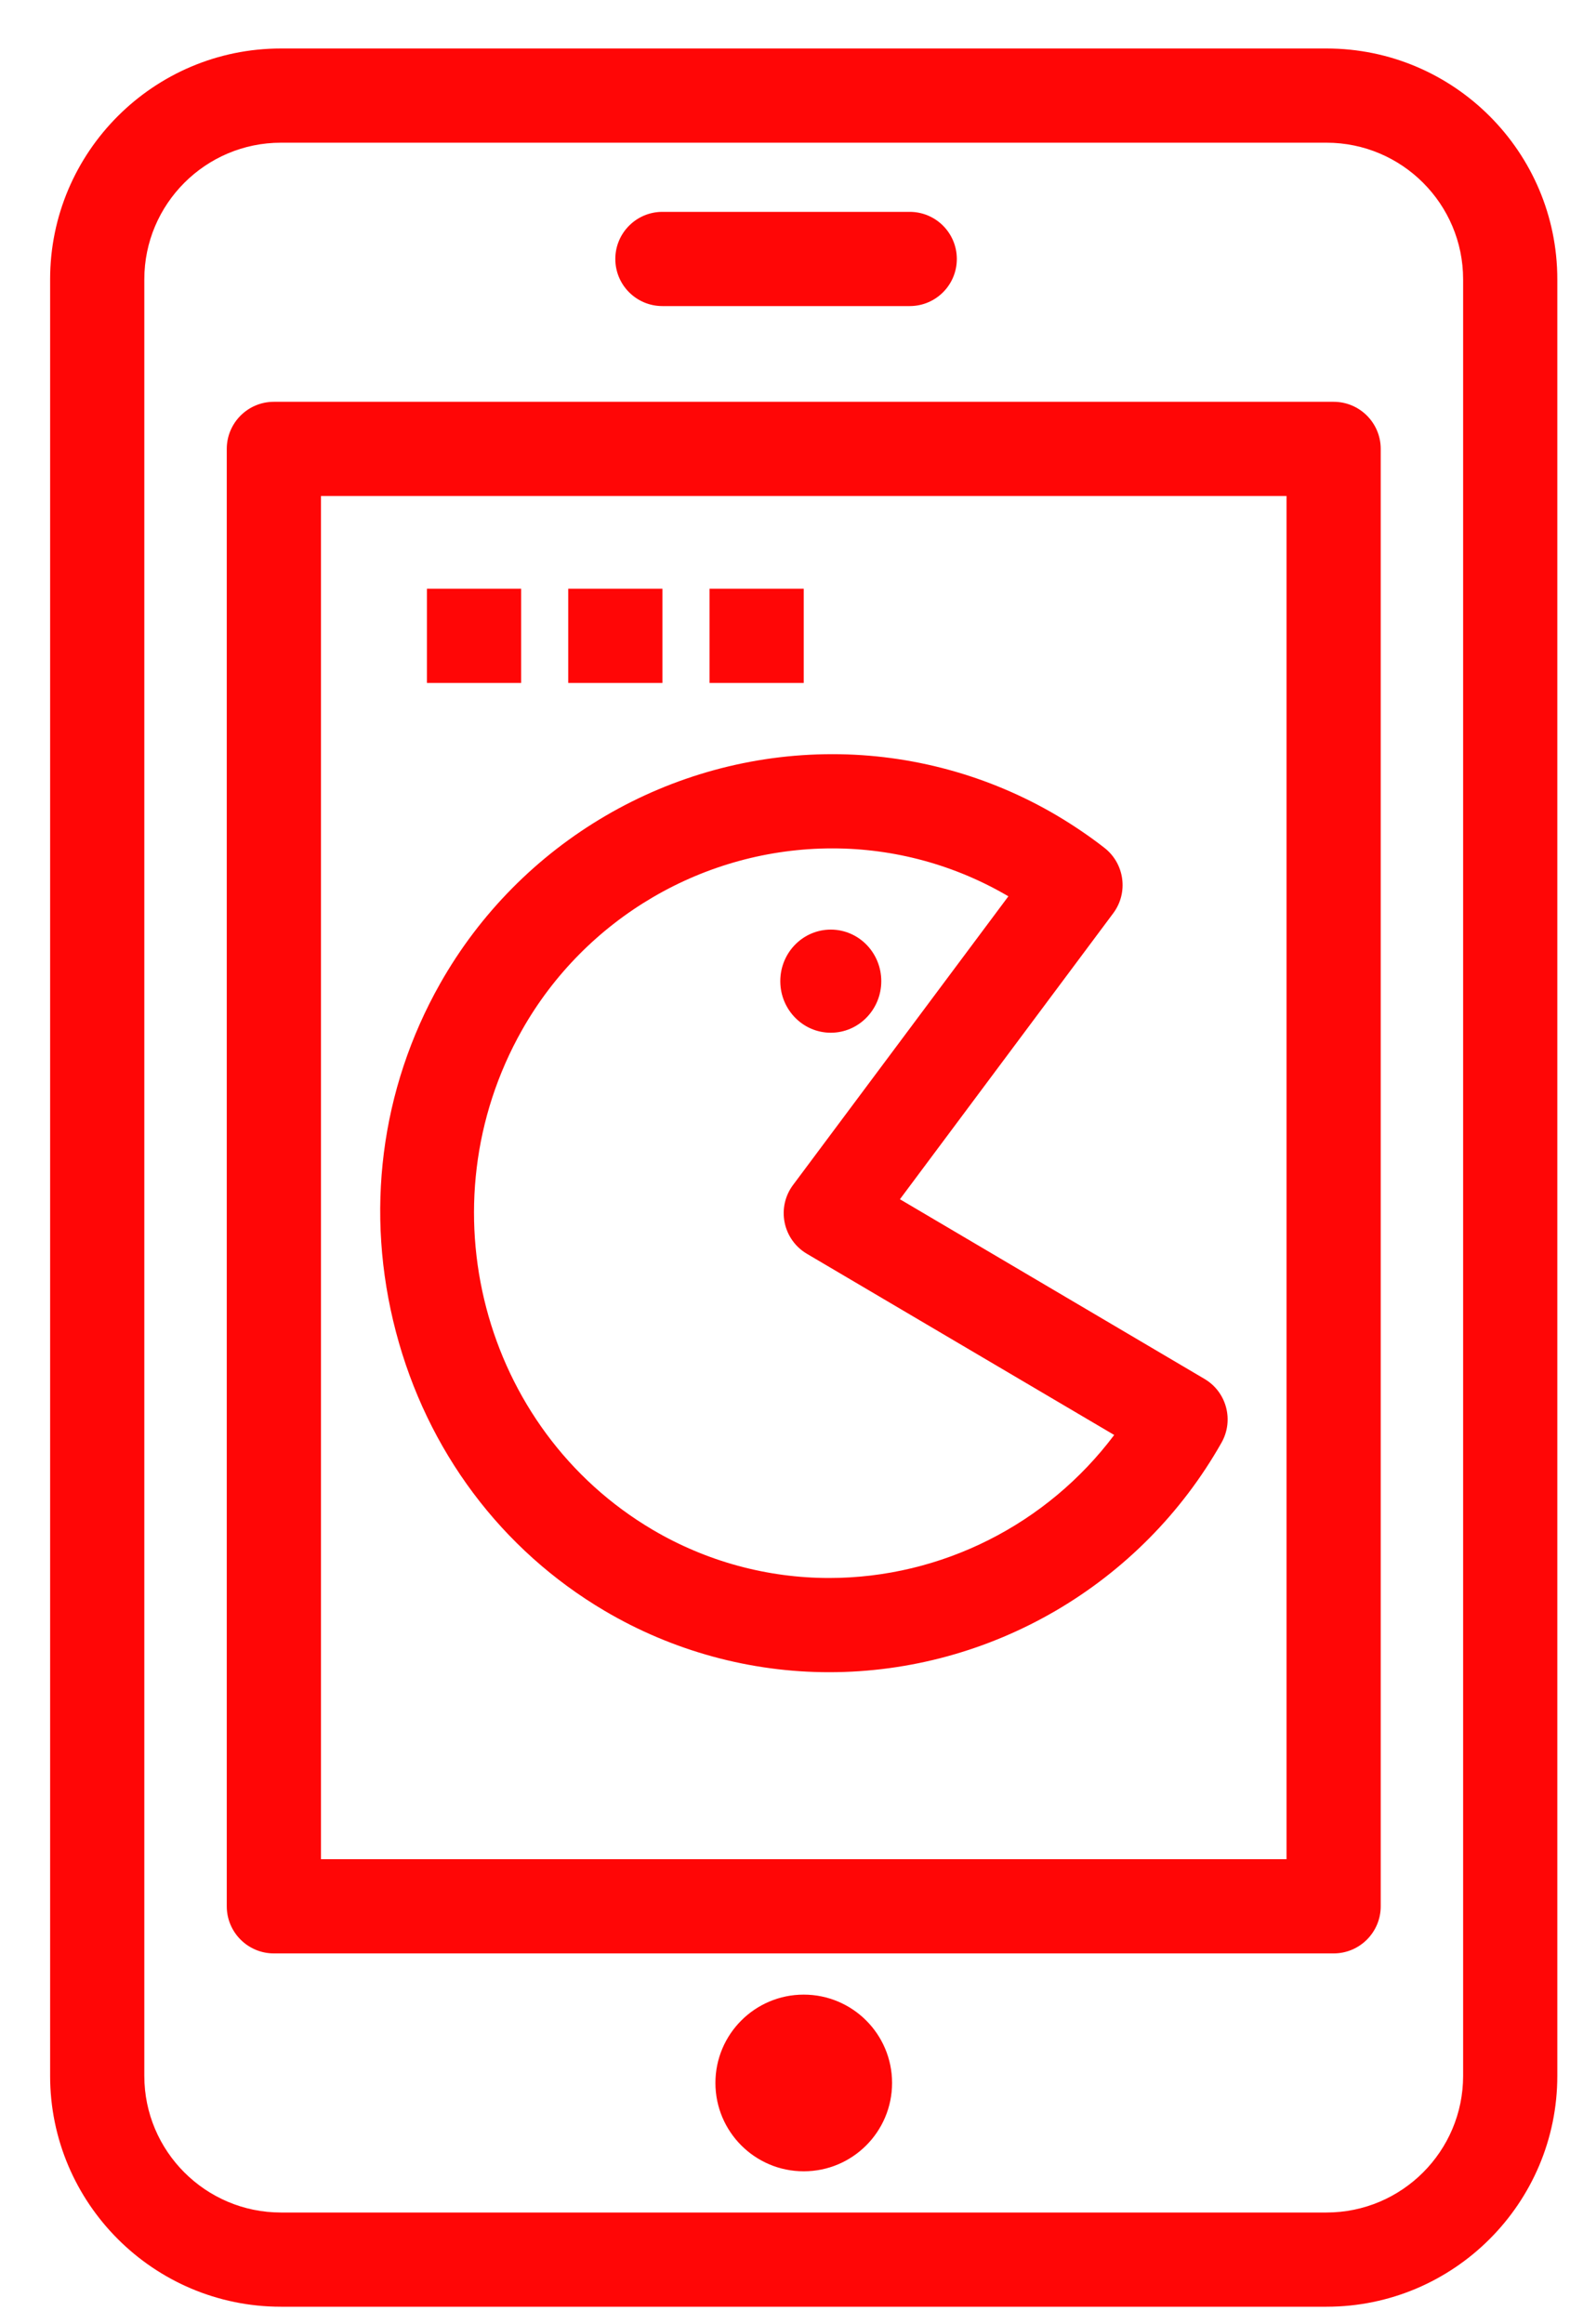
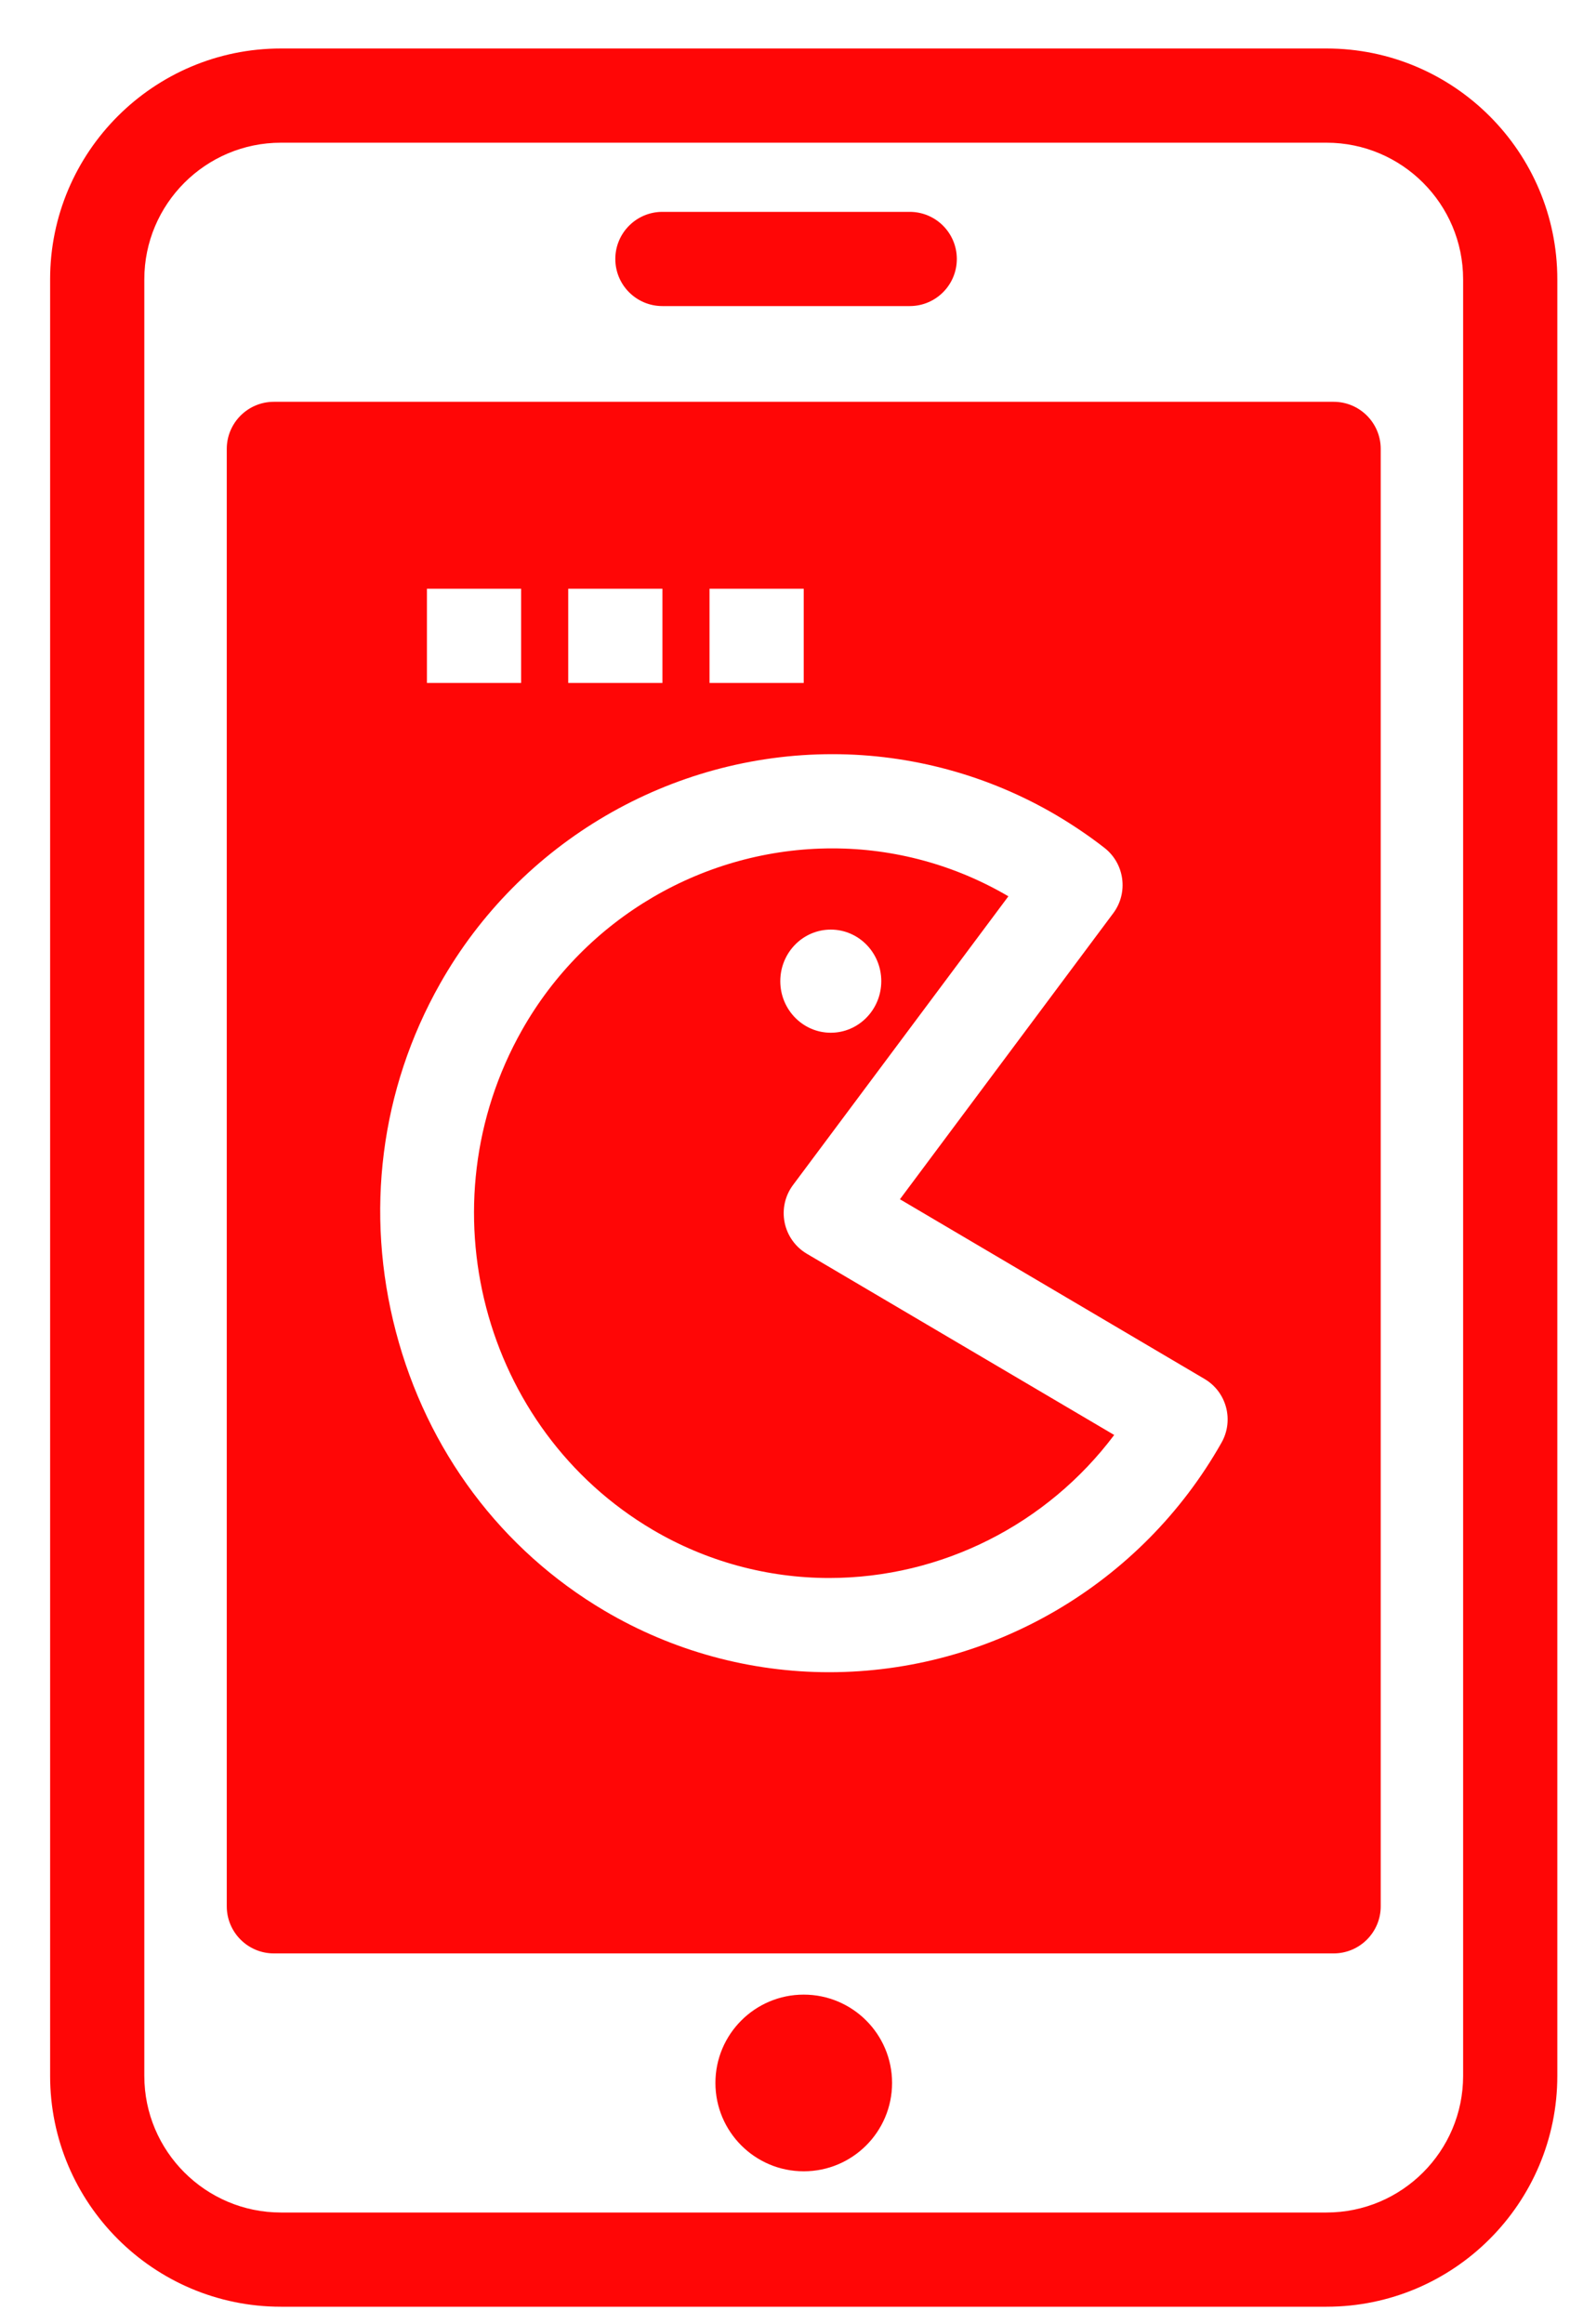
<svg xmlns="http://www.w3.org/2000/svg" width="25" height="37" viewBox="0 0 25 37" fill="none">
-   <path fill-rule="evenodd" clip-rule="evenodd" d="M21.123 36.725H4.473C2.447 36.725 0.798 35.076 0.798 33.05V4.447C0.798 2.42 2.447 0.772 4.473 0.772H21.123C23.15 0.772 24.798 2.42 24.798 4.447V33.05C24.798 35.076 23.15 36.725 21.123 36.725ZM4.473 2.272C3.274 2.272 2.298 3.248 2.298 4.447V33.05C2.298 34.249 3.274 35.225 4.473 35.225H21.123C22.323 35.225 23.298 34.249 23.298 33.05V4.447C23.298 3.247 22.323 2.272 21.123 2.272H4.473V2.272ZM13.203 26.623C11.949 26.623 10.714 26.286 9.632 25.648C7.983 24.676 6.801 23.097 6.304 21.202C5.807 19.309 6.057 17.342 7.007 15.662C8.281 13.407 10.676 12.007 13.255 12.007C14.509 12.007 15.744 12.344 16.825 12.981C17.088 13.137 17.345 13.31 17.586 13.498C17.908 13.749 17.971 14.212 17.727 14.539L14.33 19.093L19.179 21.953C19.532 22.16 19.652 22.612 19.451 22.968C18.176 25.223 15.782 26.623 13.203 26.623ZM13.255 13.507C11.216 13.507 9.321 14.615 8.312 16.4C6.739 19.183 7.673 22.752 10.394 24.356C11.245 24.858 12.217 25.123 13.203 25.123C14.996 25.123 16.676 24.266 17.742 22.846L12.848 19.961C12.665 19.853 12.536 19.672 12.494 19.463C12.452 19.254 12.5 19.037 12.628 18.866L16.057 14.27C15.207 13.77 14.239 13.507 13.255 13.507ZM4.361 31.1H21.236C21.65 31.1 21.986 30.764 21.986 30.35V7.147C21.986 6.733 21.65 6.397 21.236 6.397H4.361C3.947 6.397 3.611 6.733 3.611 7.147V30.35C3.611 30.764 3.947 31.1 4.361 31.1ZM20.486 29.6H5.111V7.897H20.486V29.6ZM14.486 4.873H10.548C10.134 4.873 9.798 4.538 9.798 4.123C9.798 3.709 10.134 3.373 10.548 3.373H14.486C14.9 3.373 15.236 3.709 15.236 4.123C15.236 4.538 14.9 4.873 14.486 4.873ZM14.205 33.162C14.205 33.939 13.575 34.569 12.798 34.569C12.022 34.569 11.392 33.939 11.392 33.162C11.392 32.386 12.022 31.756 12.798 31.756C13.575 31.756 14.205 32.386 14.205 33.162ZM8.298 9.373H6.798V10.873H8.298V9.373ZM9.048 9.373H10.548V10.873H9.048V9.373ZM12.798 9.373H11.298V10.873H12.798V9.373ZM14.033 15.621C14.033 16.074 13.673 16.442 13.229 16.442C12.785 16.442 12.425 16.074 12.425 15.621C12.425 15.167 12.785 14.8 13.229 14.8C13.673 14.8 14.033 15.167 14.033 15.621Z" fill="#FF0606" />
+   <path fill-rule="evenodd" clip-rule="evenodd" d="M21.123 36.725H4.473C2.447 36.725 0.798 35.076 0.798 33.05V4.447C0.798 2.42 2.447 0.772 4.473 0.772H21.123C23.15 0.772 24.798 2.42 24.798 4.447V33.05C24.798 35.076 23.15 36.725 21.123 36.725ZM4.473 2.272C3.274 2.272 2.298 3.248 2.298 4.447V33.05C2.298 34.249 3.274 35.225 4.473 35.225H21.123C22.323 35.225 23.298 34.249 23.298 33.05V4.447C23.298 3.247 22.323 2.272 21.123 2.272H4.473V2.272ZM13.203 26.623C11.949 26.623 10.714 26.286 9.632 25.648C7.983 24.676 6.801 23.097 6.304 21.202C5.807 19.309 6.057 17.342 7.007 15.662C8.281 13.407 10.676 12.007 13.255 12.007C14.509 12.007 15.744 12.344 16.825 12.981C17.088 13.137 17.345 13.31 17.586 13.498C17.908 13.749 17.971 14.212 17.727 14.539L14.33 19.093L19.179 21.953C19.532 22.16 19.652 22.612 19.451 22.968C18.176 25.223 15.782 26.623 13.203 26.623ZM13.255 13.507C11.216 13.507 9.321 14.615 8.312 16.4C6.739 19.183 7.673 22.752 10.394 24.356C11.245 24.858 12.217 25.123 13.203 25.123C14.996 25.123 16.676 24.266 17.742 22.846L12.848 19.961C12.665 19.853 12.536 19.672 12.494 19.463C12.452 19.254 12.5 19.037 12.628 18.866L16.057 14.27C15.207 13.77 14.239 13.507 13.255 13.507ZM4.361 31.1H21.236C21.65 31.1 21.986 30.764 21.986 30.35V7.147C21.986 6.733 21.65 6.397 21.236 6.397H4.361C3.947 6.397 3.611 6.733 3.611 7.147V30.35C3.611 30.764 3.947 31.1 4.361 31.1ZM20.486 29.6V7.897H20.486V29.6ZM14.486 4.873H10.548C10.134 4.873 9.798 4.538 9.798 4.123C9.798 3.709 10.134 3.373 10.548 3.373H14.486C14.9 3.373 15.236 3.709 15.236 4.123C15.236 4.538 14.9 4.873 14.486 4.873ZM14.205 33.162C14.205 33.939 13.575 34.569 12.798 34.569C12.022 34.569 11.392 33.939 11.392 33.162C11.392 32.386 12.022 31.756 12.798 31.756C13.575 31.756 14.205 32.386 14.205 33.162ZM8.298 9.373H6.798V10.873H8.298V9.373ZM9.048 9.373H10.548V10.873H9.048V9.373ZM12.798 9.373H11.298V10.873H12.798V9.373ZM14.033 15.621C14.033 16.074 13.673 16.442 13.229 16.442C12.785 16.442 12.425 16.074 12.425 15.621C12.425 15.167 12.785 14.8 13.229 14.8C13.673 14.8 14.033 15.167 14.033 15.621Z" fill="#FF0606" />
</svg>